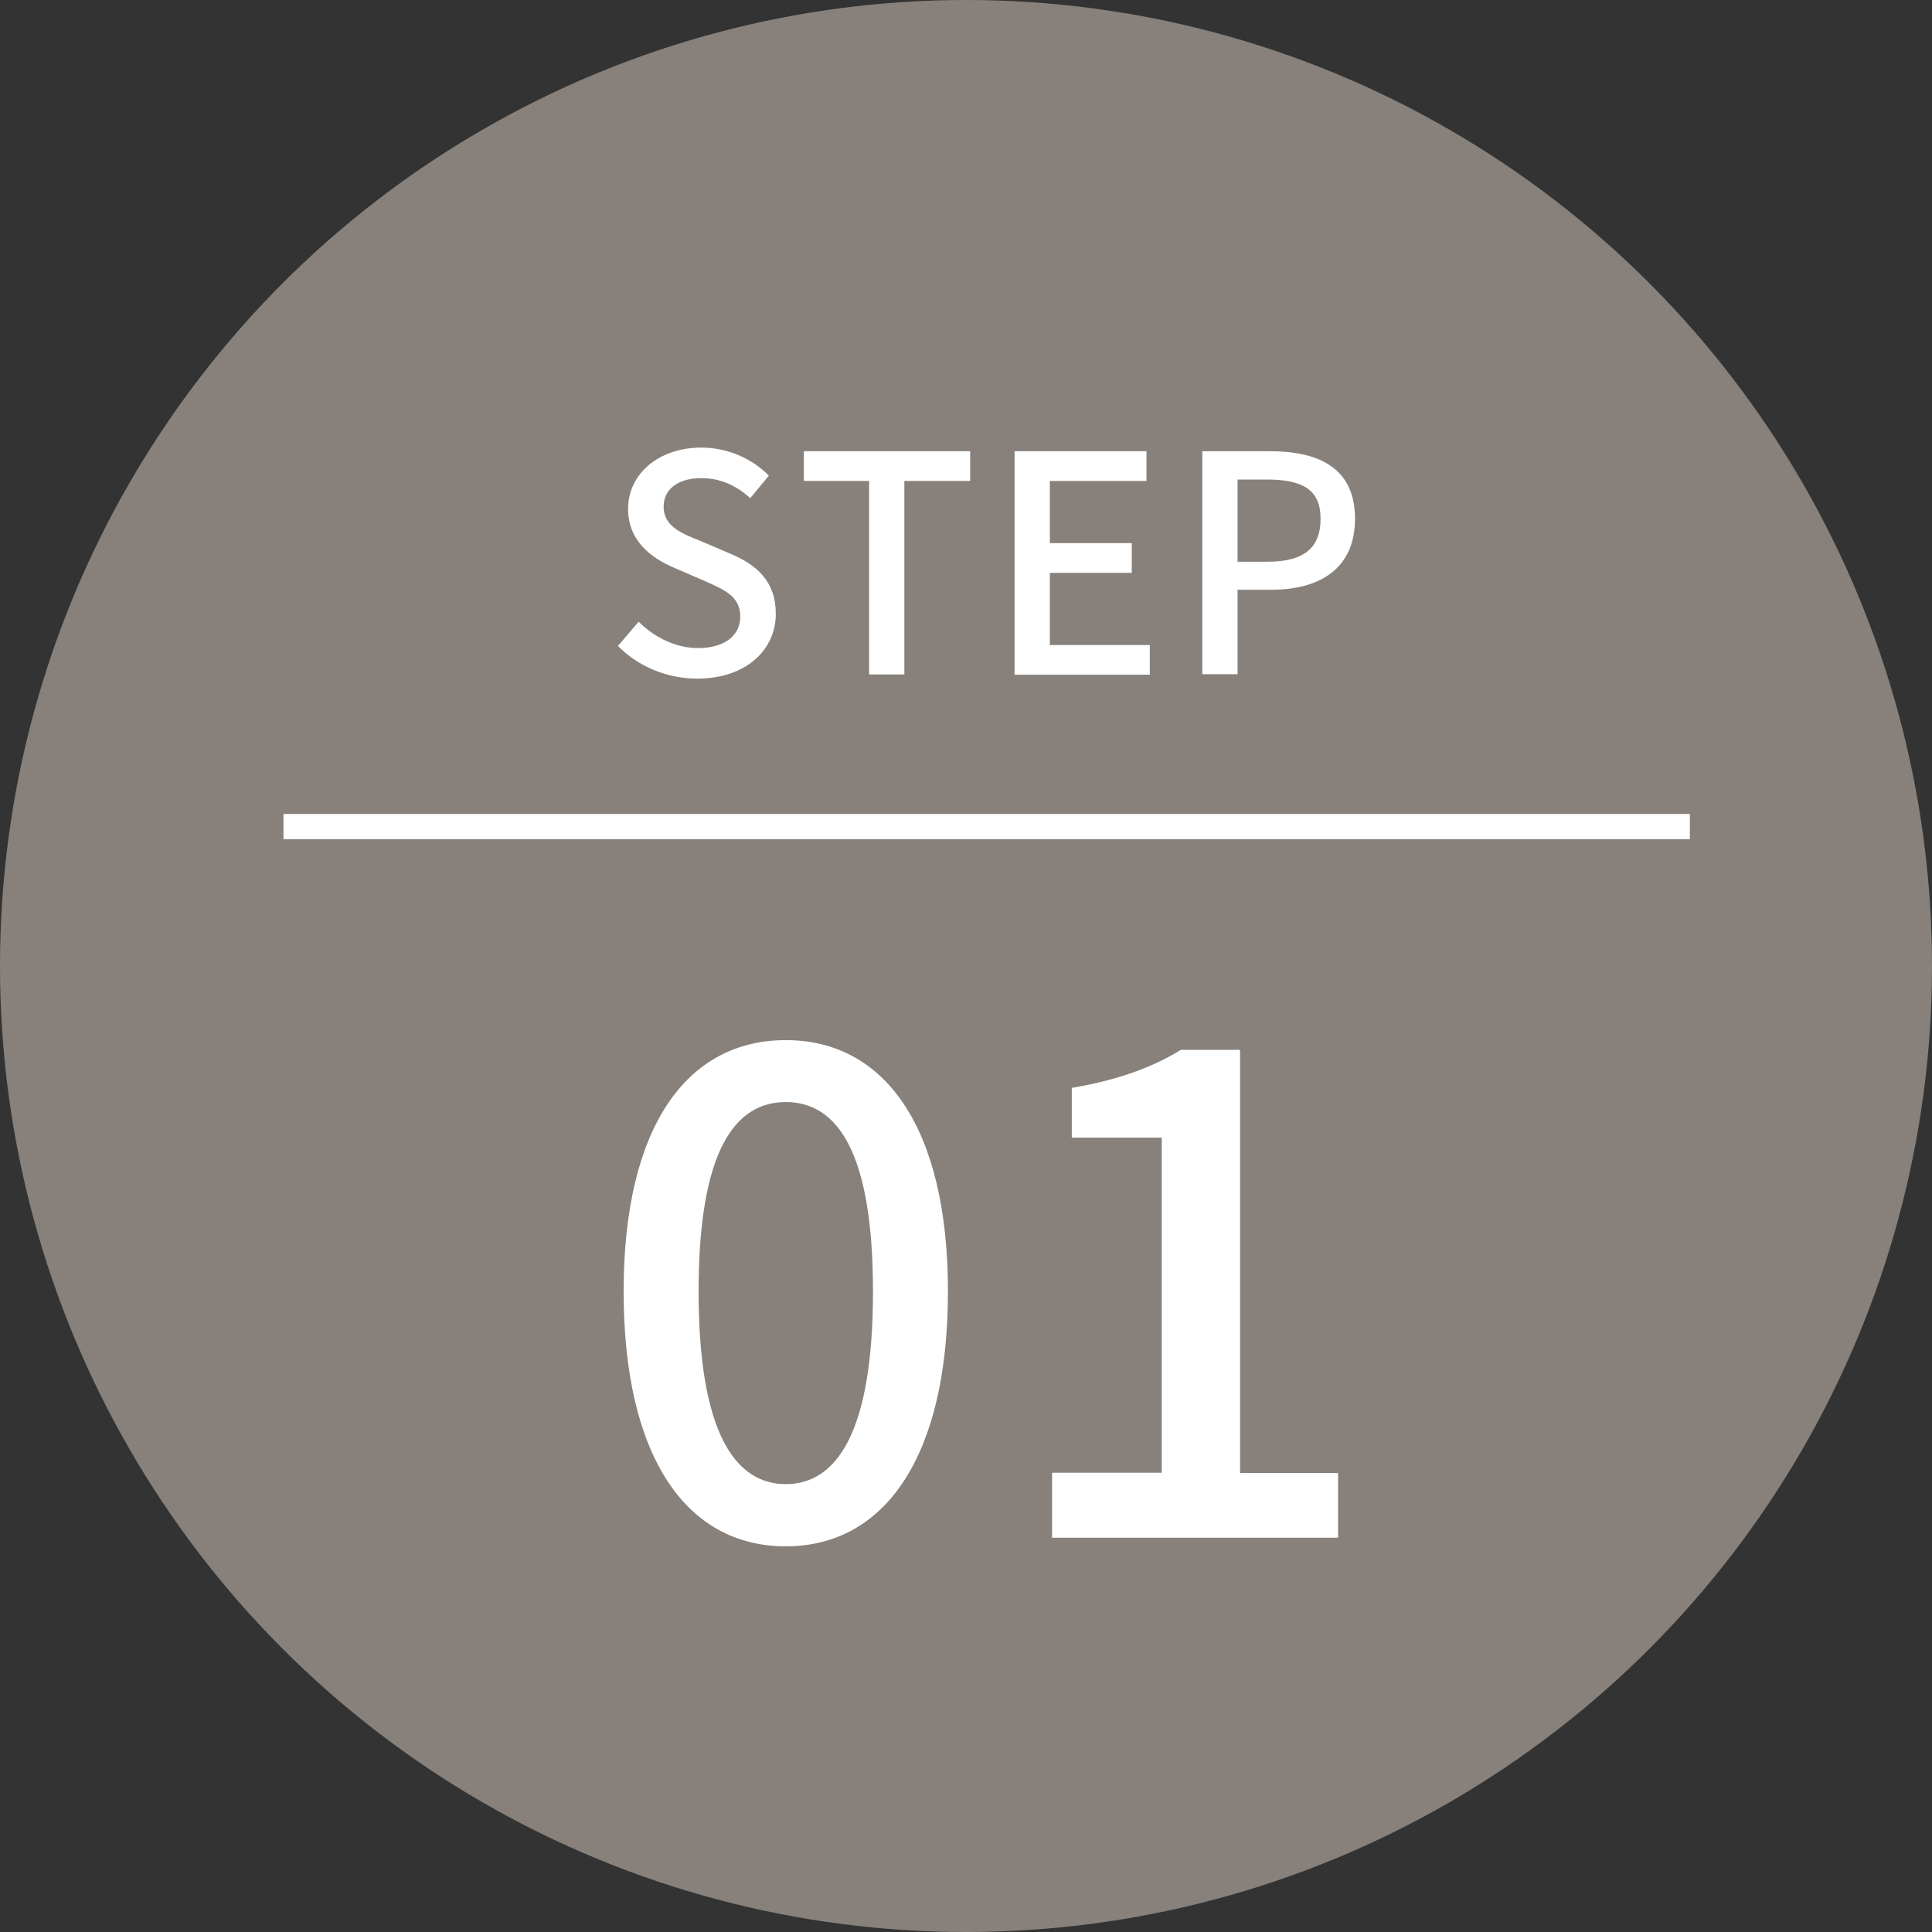
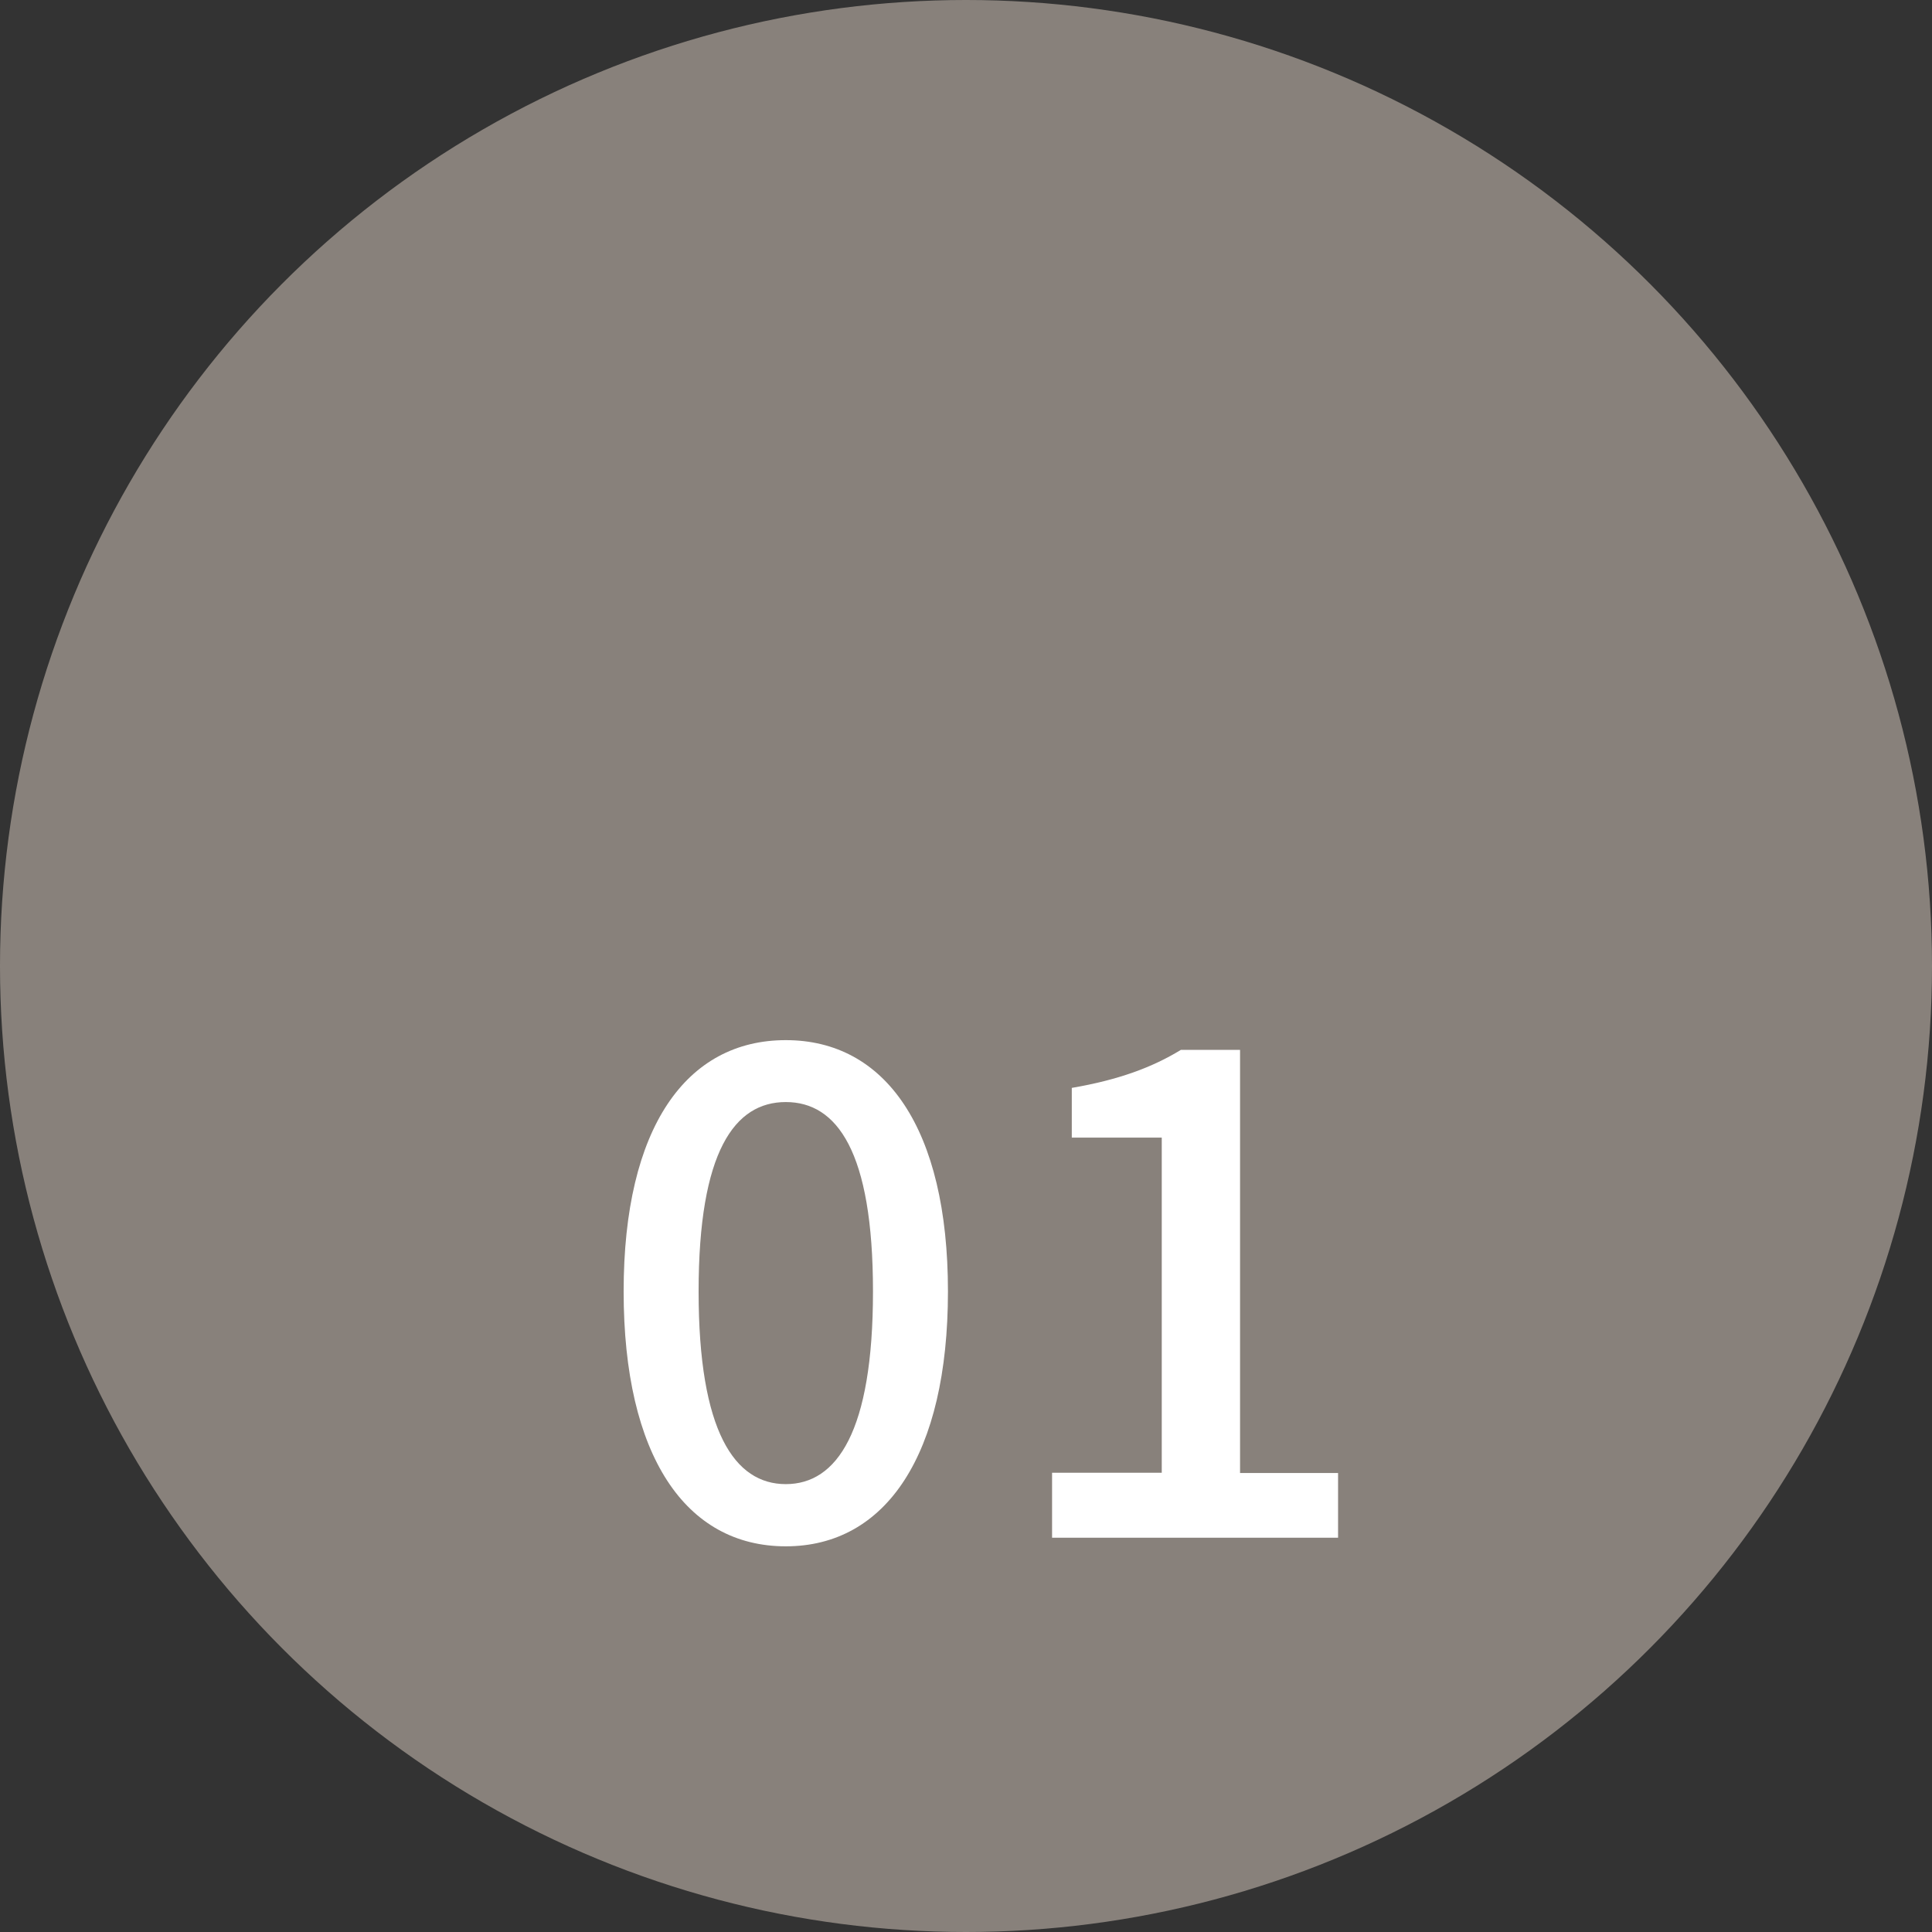
<svg xmlns="http://www.w3.org/2000/svg" id="_レイヤー_2" viewBox="0 0 69.58 69.58">
  <rect x="0" y="0" width="69.58" height="69.58" fill="#333333" stroke="none" />
  <defs>
    <style>.cls-1{fill:none;stroke:#fff;stroke-miterlimit:10;stroke-width:.91px;}.cls-2{fill:#9d958d;isolation:isolate;opacity:.8;}.cls-2,.cls-3{stroke-width:0px;}.cls-3{fill:#fff;}</style>
  </defs>
  <g id="_テキスト">
    <circle class="cls-2" cx="34.79" cy="34.79" r="34.79" />
-     <path class="cls-3" d="M22.26,23.26l.74-.87c.58.58,1.36.95,2.14.95.97,0,1.52-.46,1.52-1.13,0-.73-.55-.96-1.29-1.29l-1.11-.48c-.77-.33-1.64-.94-1.64-2.11,0-1.27,1.11-2.21,2.64-2.21.94,0,1.82.39,2.43,1.01l-.67.81c-.5-.45-1.06-.72-1.77-.72-.82,0-1.35.39-1.35,1.03,0,.7.64.96,1.3,1.22l1.1.47c.95.4,1.64.99,1.64,2.17,0,1.29-1.07,2.33-2.83,2.33-1.1,0-2.13-.44-2.86-1.18h.01Z" />
-     <path class="cls-3" d="M31.31,17.32h-2.36v-1.07h5.99v1.07h-2.37v6.97h-1.27v-6.97h.01Z" />
-     <path class="cls-3" d="M36.54,16.25h4.75v1.07h-3.48v2.24h2.95v1.07h-2.95v2.6h3.6v1.07h-4.87v-8.04h0Z" />
-     <path class="cls-3" d="M43.3,16.25h2.43c1.79,0,3.07.62,3.07,2.43s-1.28,2.56-3.02,2.56h-1.21v3.04h-1.27v-8.04h0ZM45.66,20.23c1.29,0,1.9-.49,1.9-1.55s-.67-1.41-1.94-1.41h-1.05v2.96s1.09,0,1.09,0Z" />
    <path class="cls-3" d="M22.46,46.51c0-5.91,2.26-9.05,5.84-9.05s5.84,3.17,5.84,9.05-2.23,9.18-5.84,9.18-5.84-3.26-5.84-9.18ZM31.44,46.51c0-5.05-1.3-6.82-3.14-6.82s-3.14,1.77-3.14,6.82,1.3,6.94,3.14,6.94,3.14-1.89,3.14-6.94Z" />
    <path class="cls-3" d="M37.89,53.04h3.95v-12.07h-3.24v-1.79c1.69-.29,2.9-.74,3.93-1.37h2.13v15.24h3.53v2.33h-10.3v-2.33h0Z" />
-     <line class="cls-1" x1="10.21" y1="29.77" x2="60.86" y2="29.77" />
  </g>
</svg>